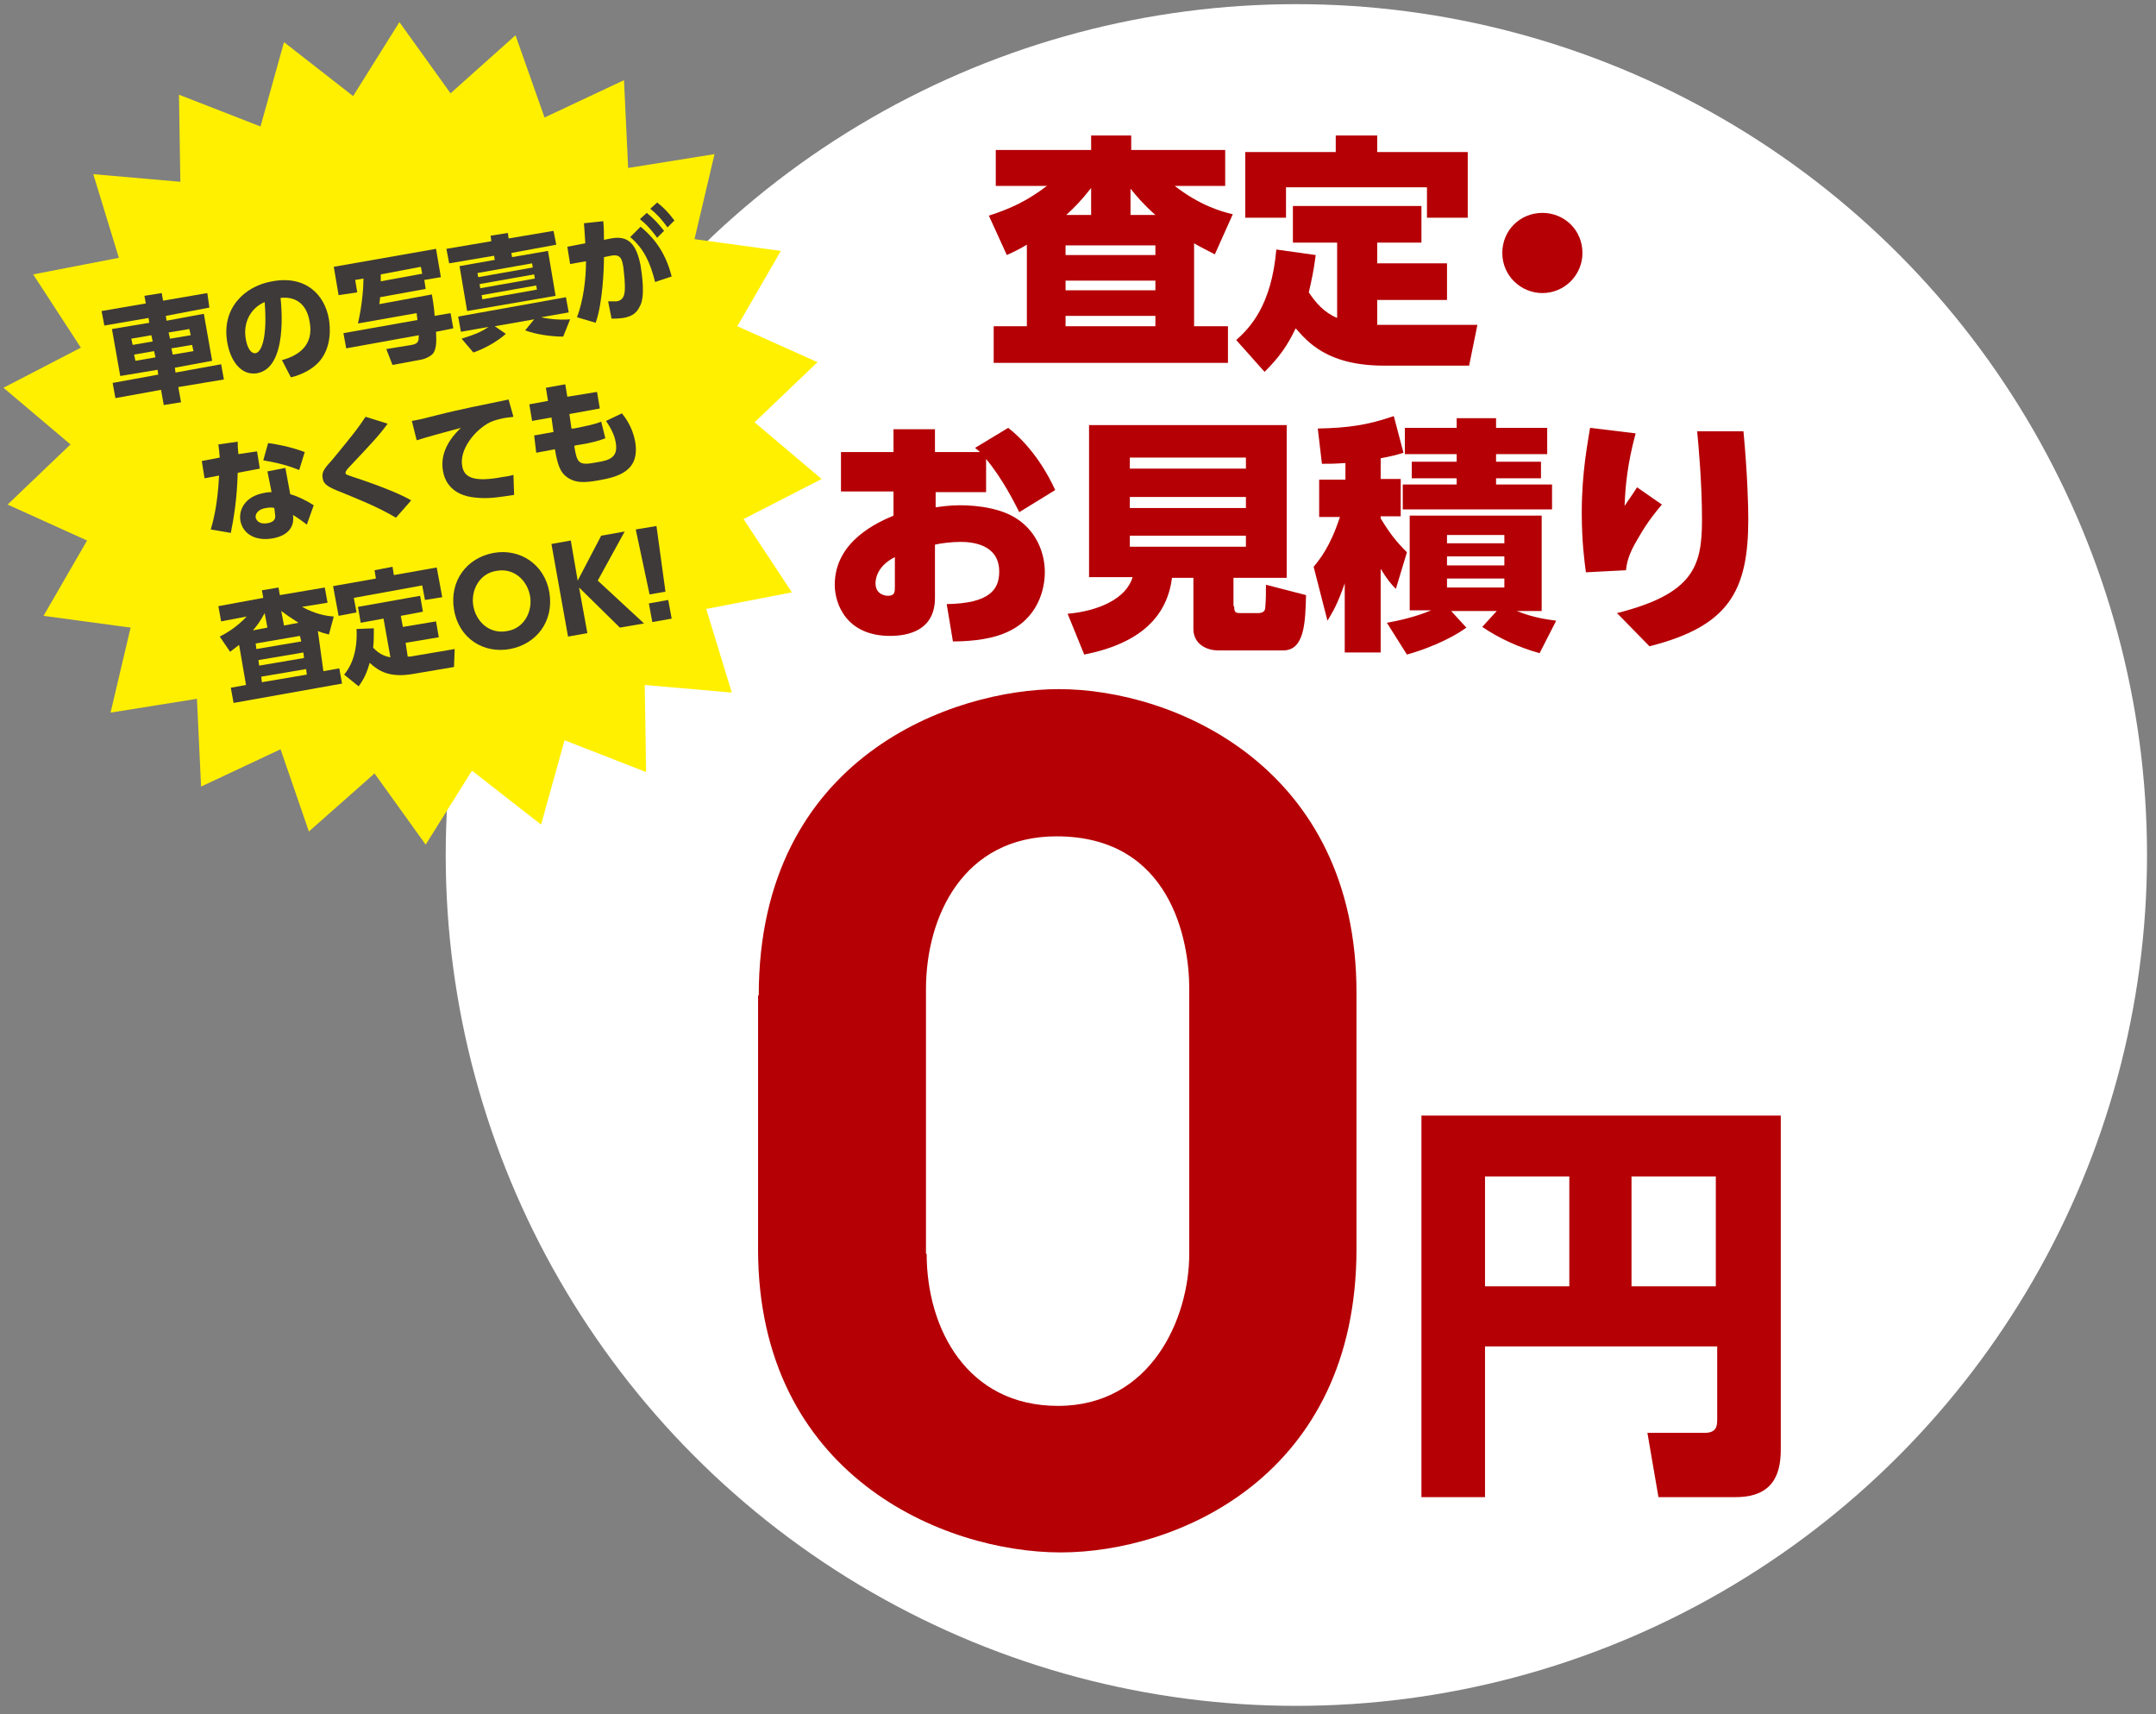
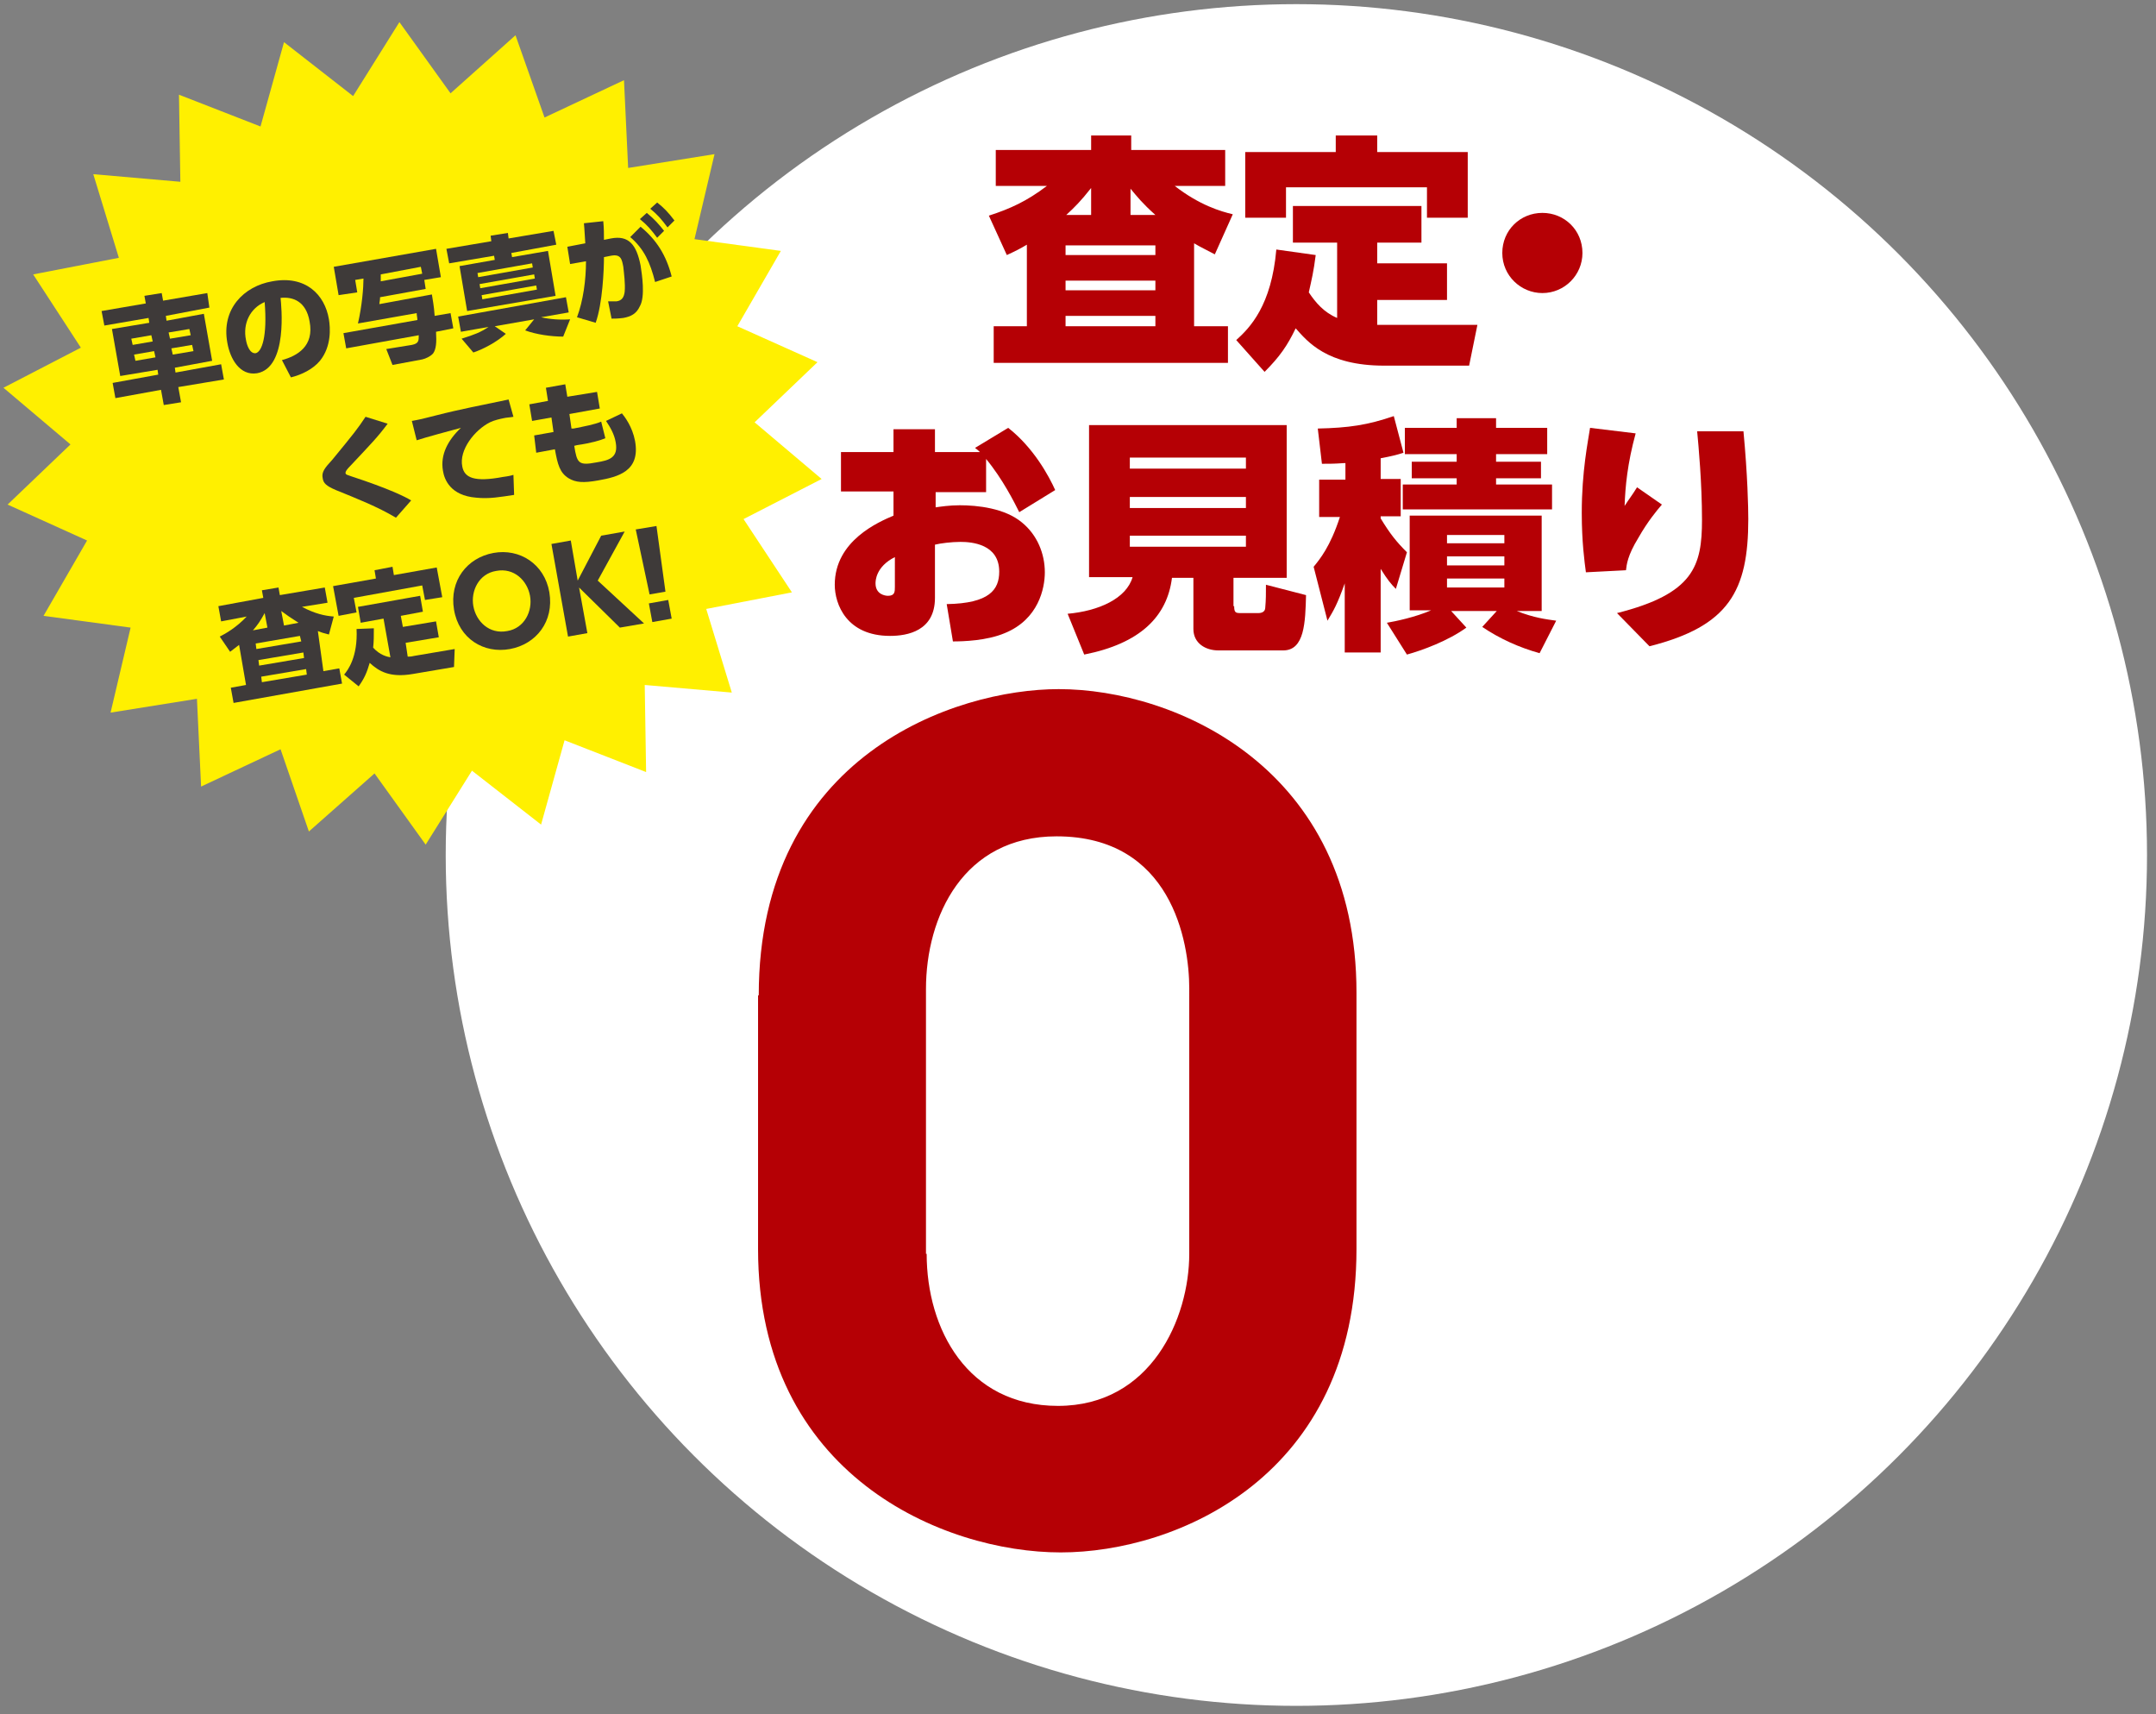
<svg xmlns="http://www.w3.org/2000/svg" version="1.1" id="レイヤー_1" x="0px" y="0px" viewBox="0 0 312 248" style="enable-background:new 0 0 312 248;" xml:space="preserve">
  <rect x="0" y="0" width="312" height="248" fill="#808080" stroke="none" />
  <style type="text/css">
	.st0{fill:#FFFFFF;}
	.st1{fill:#B50005;}
	.st2{fill:#FFF000;}
	.st3{fill:#3E3A39;}
</style>
  <g>
    <g>
      <circle class="st0" cx="187.6" cy="123.7" r="123.1" />
      <g>
        <g>
          <path class="st1" d="M172.8,47.2h4.9v5.3h-33.9v-5.3h4.8V35.4c-1,0.6-1.6,0.9-2.9,1.5l-2.6-5.7c3.1-1,5.5-2.1,8.4-4.3h-7.4v-5.2      h13.8v-2.1h5.8v2.1h13.6v5.2H170c3.6,2.8,6.7,3.7,8.4,4.1l-2.6,5.8c-1.3-0.7-2-1-3-1.6V47.2z M167.2,35.5h-13v1.4h13V35.5z       M167.2,40.6h-13V42h13V40.6z M167.2,45.7h-13v1.5h13V45.7z M157.9,31.1v-3.9c-1.5,1.9-2.4,2.8-3.6,3.9H157.9z M167.2,31.1      c-1.9-1.7-2.6-2.6-3.6-3.8v3.8H167.2z" />
          <path class="st1" d="M193.5,35.1h-6.4v-5.3h18.6v5.3h-6.4v3h10.1v5.3h-10.1V47c0.9,0,1.4,0,1.8,0h12.7l-1.2,5.9h-12.3      c-8.3,0-11.1-3.5-12.8-5.4c-1.2,2.5-2.3,4.1-4.5,6.3l-4.1-4.6c2-1.8,5.1-5,5.8-13.1l5.7,0.8c-0.3,2.4-0.6,3.6-1,5.4      c1,1.5,2.2,2.9,4.1,3.7V35.1z M199.3,19.7V22h13.1v9.5h-5.9v-4.4h-20.4v4.4h-5.9V22h13.1v-2.4H199.3z" />
          <path class="st1" d="M229,36.6c0,3.2-2.6,5.8-5.8,5.8c-3.1,0-5.8-2.5-5.8-5.8c0-3.3,2.6-5.8,5.8-5.8S229,33.3,229,36.6z" />
          <path class="st1" d="M142.9,71.2h-7.5v2.2c0.7-0.1,2-0.3,3.5-0.3c2.5,0,6.5,0.4,9,2.5c2.2,1.8,3.3,4.5,3.3,7.2      c0,2.3-0.9,6.8-5.8,8.8c-2.6,1.1-6,1.2-7.5,1.2l-0.9-5.4c6.2-0.1,7.6-2.1,7.6-4.7c0-4-4-4.3-5.6-4.3c-1.3,0-2.9,0.2-3.7,0.4v7.7      c0,4.8-4,5.5-6.5,5.5c-6.3,0-8-4.6-8-7.4c0-6.4,6.4-9.1,8.5-10v-3.5h-7.6v-5.7h7.6v-3.3h6v3.3h6.5c-0.2-0.2-0.3-0.3-0.7-0.6      l4.8-2.9c3.7,2.9,5.9,7,6.8,9l-5.2,3.2c-0.7-1.4-2.4-4.8-4.8-7.7V71.2z M129.5,80.6c-2.8,1.4-2.8,3.5-2.8,3.8      c0,1.6,1.4,1.8,1.8,1.8c1,0,1-0.6,1-1.3V80.6z" />
          <path class="st1" d="M178.6,87.7c0,0.9,0.2,1,0.9,1h2.6c0.5,0,1-0.2,1-0.8c0.1-1.1,0.1-2,0.1-3.3l5.8,1.5c-0.1,3.9-0.2,8-3.3,8      h-9.4c-1.8,0-3.6-1-3.6-3.1v-7.4h-3.1c-0.7,5.6-4.6,9.5-12.7,11.1l-2.4-5.9c4.5-0.4,8.5-2.2,9.4-5.3h-6.3V61.5h28.6v22.1h-7.7      V87.7z M180.3,66.2h-16.8v1.6h16.8V66.2z M180.3,71.9h-16.8v1.6h16.8V71.9z M180.3,77.5h-16.8v1.6h16.8V77.5z" />
          <path class="st1" d="M194.5,67c-1.4,0.1-2.1,0.1-3.2,0.1l-0.6-5.1c4.5-0.1,7.2-0.5,11-1.8l1.4,5.3c-0.9,0.3-1.7,0.5-3.3,0.8v3      h2.9v5.4h-2.9v0.3c1.4,2.3,2.3,3.4,3.8,4.9l-1.6,5.3c-0.7-0.7-1.2-1.3-2.2-2.9v12.1h-5.2V84.4c-1.1,3.1-1.6,3.9-2.5,5.4l-2-7.8      c0.9-1.1,2.4-2.9,3.8-7.2h-3v-5.4h3.8V67z M200.7,90.1c1.2-0.2,4.1-0.8,6.4-1.8H204V74.6h19.1v13.8h-3.6c2.5,1,4.3,1.2,5.7,1.4      l-2.4,4.7c-2.9-0.8-5.8-2.1-8.3-3.8l2.1-2.3H210l2.2,2.4c-2.6,1.9-6.4,3.3-8.6,3.9L200.7,90.1z M210.9,60.5h5.6v1.4h7.4v3.8      h-7.4v1.1h6.5v2.4h-6.5v0.9h8.1v3.6h-21.6v-3.6h7.8v-0.9h-6.5v-2.4h6.5v-1.1h-7.5v-3.8h7.5V60.5z M209.4,77.4v1.2h8.3v-1.2      H209.4z M209.4,80.5v1.3h8.3v-1.3H209.4z M209.4,83.7v1.3h8.3v-1.3H209.4z" />
          <path class="st1" d="M236.7,62.7c-1.2,4.4-1.5,7.7-1.6,10.5c0.7-1.1,1-1.4,1.8-2.7l3.6,2.5c-0.7,0.8-2.1,2.5-3.4,4.8      c-1.6,2.6-1.7,3.9-1.8,4.7l-5.8,0.3c-0.2-1.5-0.6-4.4-0.6-8.6c0-6,0.9-10.3,1.2-12.3L236.7,62.7z M252.3,62.4      c0.6,6.3,0.7,11.1,0.7,12.7c0,10.4-2.8,15.5-14.3,18.4l-4.7-4.8c11.1-2.8,12.3-6.8,12.3-13.5c0-5.3-0.5-10.7-0.7-12.8H252.3z" />
        </g>
        <g>
          <path class="st1" d="M109.8,144c0-34.8,28.5-44.3,43.4-44.3c16.9,0,43.1,11.4,43.1,43.9v37.1c0,32.9-26,43.9-42.8,43.9      c-16.9,0-43.8-11.1-43.8-43.9V144z M134.1,181.4c0,10.9,5.9,22,19,22c13.5,0,19-12.7,19-22V143c0-6.8-2.6-22-19.2-22      c-13.5,0-18.9,11.6-18.9,22.1V181.4z" />
        </g>
        <g>
-           <path class="st1" d="M248.3,194.8h-33.4v21.8h-9.2v-55.2h52v48.2c0,2.8-0.5,7-6.5,7h-11.2l-1.6-9.3h8.3c1.7,0,1.8-1,1.8-1.9      V194.8z M214.9,186.1h12.2v-15.9h-12.2V186.1z M236.1,186.1h12.2v-15.9h-12.2V186.1z" />
-         </g>
+           </g>
      </g>
    </g>
    <g>
      <polygon class="st2" points="118.3,52.4 109.2,61.1 118.9,69.3 107.6,75.1 114.6,85.7 102.2,88.1 105.9,100.2 93.3,99.1     93.5,111.7 81.7,107.1 78.3,119.3 68.3,111.5 61.6,122.2 54.2,111.9 44.7,120.3 40.6,108.4 29.1,113.8 28.5,101.1 16,103.1     18.9,90.8 6.3,89.1 12.6,78.2 1.1,73 10.2,64.3 0.5,56.1 11.7,50.3 4.8,39.7 17.2,37.3 13.5,25.2 26.1,26.3 25.9,13.7 37.7,18.3     41.1,6.1 51.1,13.9 57.8,3.2 65.2,13.5 74.6,5.1 78.8,17 90.3,11.6 90.9,24.3 103.4,22.3 100.5,34.6 113,36.3 106.7,47.2   " />
      <g>
        <path class="st3" d="M30.3,44.5L24,45.7l0.1,0.7l5.4-1l1.2,6.8l-5.4,1l0.1,0.7l6.6-1.2l0.4,2.2L25.8,56l0.4,2.2l-2.5,0.4     l-0.4-2.2l-6.6,1.2l-0.4-2.2l6.6-1.2l-0.1-0.7l-5.4,0.9l-1.2-6.8l5.4-0.9l-0.1-0.7l-6.4,1.1l-0.4-2.1l6.4-1.1l-0.2-1.1l2.5-0.4     l0.2,1.1l6.4-1.1L30.3,44.5z M19,49l0.2,0.9l2.9-0.5l-0.2-0.9L19,49z M19.4,51.3l0.2,0.9l2.9-0.5l-0.2-0.9L19.4,51.3z M24.4,48.1     l0.2,0.9l3-0.5l-0.2-0.9L24.4,48.1z M24.8,50.4l0.2,0.9l3-0.5l-0.2-0.9L24.8,50.4z" />
        <path class="st3" d="M40.8,52.1c2.2-0.6,4.7-2,4-5.6c-0.5-2.9-2.4-3.6-4.2-3.4c0.1,1,1.1,10.1-3.4,10.9c-2.5,0.4-3.9-2.1-4.3-4.4     c-0.9-4.9,2.4-8.2,6.5-8.9c4.8-0.9,7.6,1.9,8.2,5.5c0.2,1.2,0.4,3.9-1.3,6c-1,1.2-2.6,2-4.2,2.4L40.8,52.1z M35.6,49.2     c0.1,0.6,0.5,2,1.4,1.9c0.9-0.2,1.7-2.4,1.3-7.4C36.2,44.6,35.1,46.8,35.6,49.2z" />
        <path class="st3" d="M62.5,42.6c0.1,0.7,0.3,1.6,0.4,3.1l2.3-0.4l0.4,2.2L63.1,48c0.1,1.6,0,2.5-0.4,3.1     c-0.3,0.4-1.1,0.8-1.6,0.9l-4.3,0.8l-0.9-2.3l3.7-0.6c1-0.2,1-0.6,1-1.4l-10.5,1.9l-0.4-2.2l10.7-1.9c0-0.4-0.1-0.6-0.1-1     l-8.5,1.5c0.6-2.6,0.8-5.2,0.8-6.5l-1.2,0.2l0.3,1.8L49,42.7l-0.7-4.1L63.1,36l0.7,4.1l-2.4,0.4l0.2,1.3L55,43     c0,0.5-0.1,0.7-0.1,1L62.5,42.6z M55.1,39.7c0,0.2,0,0.5,0,1l6-1.1l-0.2-1L55.1,39.7z" />
        <path class="st3" d="M80.5,35.4L74,36.6l0.1,0.6l5.2-0.9l1.1,6.5L67.6,45l-1.1-6.5l5.1-0.9L71.5,37L65,38.1L64.6,36l6.5-1.1     l-0.1-0.8l2.5-0.4l0.1,0.8l6.5-1.1L80.5,35.4z M81.5,48.7c-1.7,0-3.9-0.3-5.5-0.9l1.3-1.6l-5.7,1l1.6,1.1     c-1.2,1.1-3.2,2.2-4.7,2.7l-1.7-2c1.9-0.6,2.7-0.9,3.9-1.7L66.7,48l-0.4-2.2l15.6-2.8l0.4,2.2l-4,0.7c1.3,0.3,2.8,0.4,4.2,0.3     L81.5,48.7z M77,38.1l-7.9,1.4l0.1,0.6l7.9-1.4L77,38.1z M77.3,39.7l-7.9,1.4l0.1,0.6l7.9-1.4L77.3,39.7z M77.6,41.3l-7.9,1.4     l0.1,0.6l7.9-1.4L77.6,41.3z" />
        <path class="st3" d="M83.5,45.9c0.9-2.4,1.3-5.4,1.3-8.1l-2.3,0.4l-0.4-2.5l2.6-0.5c-0.1-1.3-0.1-1.9-0.2-2.9l2.8-0.3     c0.1,1,0.1,1.9,0.1,2.7l1-0.2c2.6-0.5,3.7,0.9,4.3,3.9c0.2,1.3,0.7,4.5-0.1,5.9c-0.5,1.1-1.3,1.5-2.4,1.7     c-0.8,0.1-1.3,0.1-1.7,0.1l-0.5-2.5c0.4,0,0.8,0,1.2,0c0.8-0.1,1.1-0.6,1.2-1.4c0.1-1.2-0.1-2.6-0.2-3.6c-0.2-1-0.3-1.9-1.8-1.6     l-1,0.2c0,1.8-0.2,6.7-1.2,9.5L83.5,45.9z M94.8,40.8c-0.7-2.8-1.6-4.8-3.6-6.5l1.5-1.5c2.3,1.9,3.7,4.1,4.5,7.2L94.8,40.8z      M93.6,30.8c1.1,0.9,1.8,1.7,2.5,2.6l-1,1c-0.9-1.2-1.4-1.8-2.5-2.7L93.6,30.8z M95.1,29.3c0.9,0.7,1.6,1.4,2.5,2.6l-1,1     c-0.9-1.2-1.4-1.8-2.5-2.7L95.1,29.3z" />
-         <path class="st3" d="M37.2,65.3l0.4,2.5l-3.2,0.6c-0.1,3.9-0.6,6.7-1,8.7l-2.9-0.5c0.3-1,1-3.5,1.2-7.8l-2.1,0.4l-0.4-2.5     l2.6-0.5c-0.1-1-0.1-1.3-0.2-1.9l2.8-0.4c0,0.7,0,0.9,0.1,1.8L37.2,65.3z M42,71.5c1.1,0.3,2.5,1,3.4,1.6l-1,2.8     c-0.9-0.7-1.5-1.1-2-1.4c0.4,2.8-2.4,3.3-3,3.4c-2.4,0.4-4.2-0.6-4.6-2.5c-0.3-1.6,0.6-3.6,3.5-4.1c0.5-0.1,0.8-0.1,1-0.1l-0.6-3     l2.6-0.5L42,71.5z M39.7,73.5c-0.3-0.1-0.6-0.1-1.2,0c-0.8,0.1-1.6,0.6-1.5,1.4c0.1,0.3,0.4,1,1.7,0.8c0.5-0.1,1.3-0.3,1.1-1.3     L39.7,73.5z M43.3,68c-1.5-0.6-2.9-1-5.2-1.4l0.7-2.5c1.4,0.2,3.1,0.5,5.3,1.3L43.3,68z" />
        <path class="st3" d="M57.3,74.9c-2.7-1.6-5.5-2.7-8.7-4c-1.4-0.6-1.8-1-1.9-1.7c-0.2-0.9,0.3-1.5,1.4-2.7     c3.2-3.9,3.6-4.4,4.8-6.2l3.2,1c-1.5,2-2.3,2.8-5.4,6.1c-0.5,0.5-0.7,0.8-0.7,1c0,0.3,0.3,0.3,0.8,0.5c5.5,1.8,7.9,3,8.7,3.5     L57.3,74.9z" />
        <path class="st3" d="M74.3,60.3c-0.5,0.1-1,0.1-1.4,0.2c-0.5,0.1-1.4,0.3-2,0.6c-2.2,1.1-4.5,4-4,6.4c0.3,1.6,1.7,2.3,5.9,1.5     c0.8-0.1,1.2-0.2,1.5-0.3l0.1,2.9c-2,0.3-3.6,0.6-5.5,0.4c-3.7-0.3-4.6-2.6-4.8-3.9c-0.4-2.3,0.7-4.4,2.6-6.2     c-1.5,0.4-5.2,1.4-6.4,1.8l-0.7-2.8c1.1-0.2,1.6-0.3,3.5-0.8c3.5-0.9,6.7-1.5,10.5-2.3L74.3,60.3z" />
        <path class="st3" d="M86.4,56.7l0.4,2.4l-4.4,0.8l0.3,2.1l0.3,0c1.5-0.3,3.1-0.6,4-1l0.6,2.4c-0.7,0.3-2,0.7-4.1,1l-0.4,0.1     c0.4,2.5,0.6,2.9,3.2,2.4c1.9-0.3,3.2-0.7,2.8-2.9c-0.2-1.2-0.8-2.2-1.4-3.1l2.3-1.1c0.4,0.5,1.5,1.9,1.9,4     c0.8,4.4-2.5,5.2-5.3,5.7c-2.2,0.4-3.3,0.3-4.3-0.3c-1.3-0.8-1.6-2-2-4.2l-2.7,0.5L77.3,63l2.8-0.5l-0.3-2.1L77,60.9l-0.4-2.4     l2.7-0.5L79,56.1l2.8-0.5l0.3,1.8L86.4,56.7z" />
        <path class="st3" d="M46.8,97.1l2.3-0.4l0.4,2.2l-15.7,2.8l-0.4-2.2l2.2-0.4l-1-5.8c-0.5,0.4-0.8,0.6-1.3,1l-1.5-2.2     c0.8-0.4,2.4-1.3,3.9-2.9l-3.7,0.7l-0.4-2.2l6.5-1.2l-0.2-1.1l2.4-0.4l0.2,1.1l6.5-1.1l0.4,2.2l-3.7,0.6c1.9,1,3.3,1.3,4.6,1.4     l-0.7,2.6c-0.8-0.2-1.1-0.3-1.6-0.5L46.8,97.1z M38.7,90.8l-0.4-2.1c-0.6,1.1-1,1.7-1.7,2.5L38.7,90.8z M43.4,92L37,93.1l0.1,0.8     l6.5-1.1L43.4,92z M43.9,94.4l-6.5,1.1l0.1,0.8l6.5-1.1L43.9,94.4z M44.3,96.8l-6.5,1.1l0.1,0.8l6.5-1.1L44.3,96.8z M43.2,90.1     c-1.1-0.7-1.7-1.1-2.5-1.7l0.4,2.1L43.2,90.1z" />
        <path class="st3" d="M56.8,82l0.2,1.2l6.2-1.1l0.8,4.3l-2.5,0.4l-0.4-2.1l-9.9,1.8l0.4,2.1L49,89.1l-0.8-4.3l6.2-1.1l-0.2-1.2     L56.8,82z M55.5,89.5l-3.3,0.6l-0.4-2.3l9-1.6l0.4,2.3L58,89.1l0.3,1.6l4.8-0.8l0.4,2.3L58.7,93l0.3,2c0.3,0,0.5,0,0.9-0.1l5.9-1     l-0.1,2.6l-5.9,1c-3.4,0.6-5-0.4-6.3-1.6c-0.4,1.4-0.8,2.3-1.6,3.4l-2.1-1.7c0.5-0.6,2-2.5,1.8-6.6l2.5-0.1c0,1.2,0,1.9-0.1,2.8     c1,1.1,2,1.3,2.5,1.4L55.5,89.5z" />
        <path class="st3" d="M71.4,80c3.8-0.7,7.4,1.6,8.1,5.7c0.7,4.2-1.9,7.5-5.7,8.2c-3.8,0.7-7.4-1.5-8.1-5.7     C65,84,67.6,80.7,71.4,80z M73.4,91.3c2.5-0.4,3.7-2.9,3.3-5.1c-0.4-2.2-2.3-4.1-4.9-3.6c-2.5,0.4-3.7,2.9-3.3,5.1     C68.9,89.9,70.8,91.8,73.4,91.3z" />
        <path class="st3" d="M83.6,84l3.4-6.5l3.4-0.6L86.5,84l6.7,6.2l-3.5,0.6L83.8,85l1.2,6.6l-2.8,0.5l-2.4-13.4l2.8-0.5L83.6,84z" />
        <path class="st3" d="M95,76.1l1.3,9.5L94,86l-2-9.4L95,76.1z M93.9,87.3l2.8-0.5l0.5,2.7L94.4,90L93.9,87.3z" />
      </g>
    </g>
  </g>
</svg>